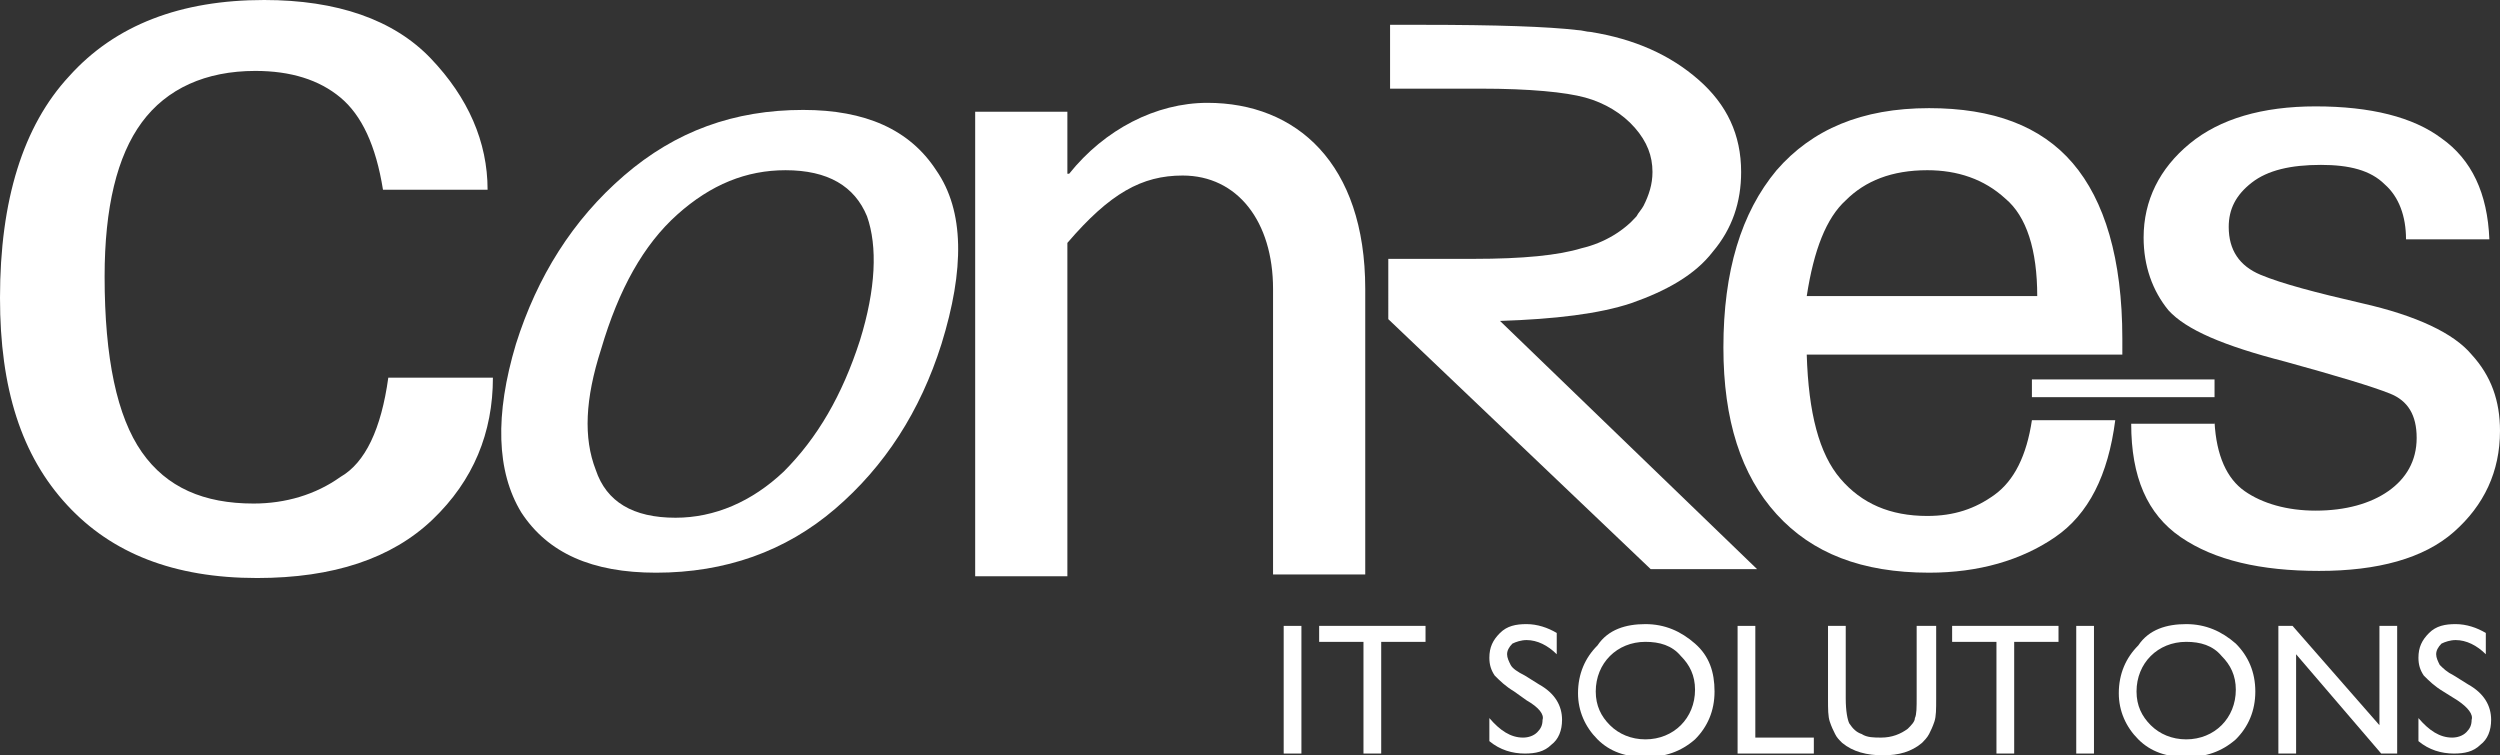
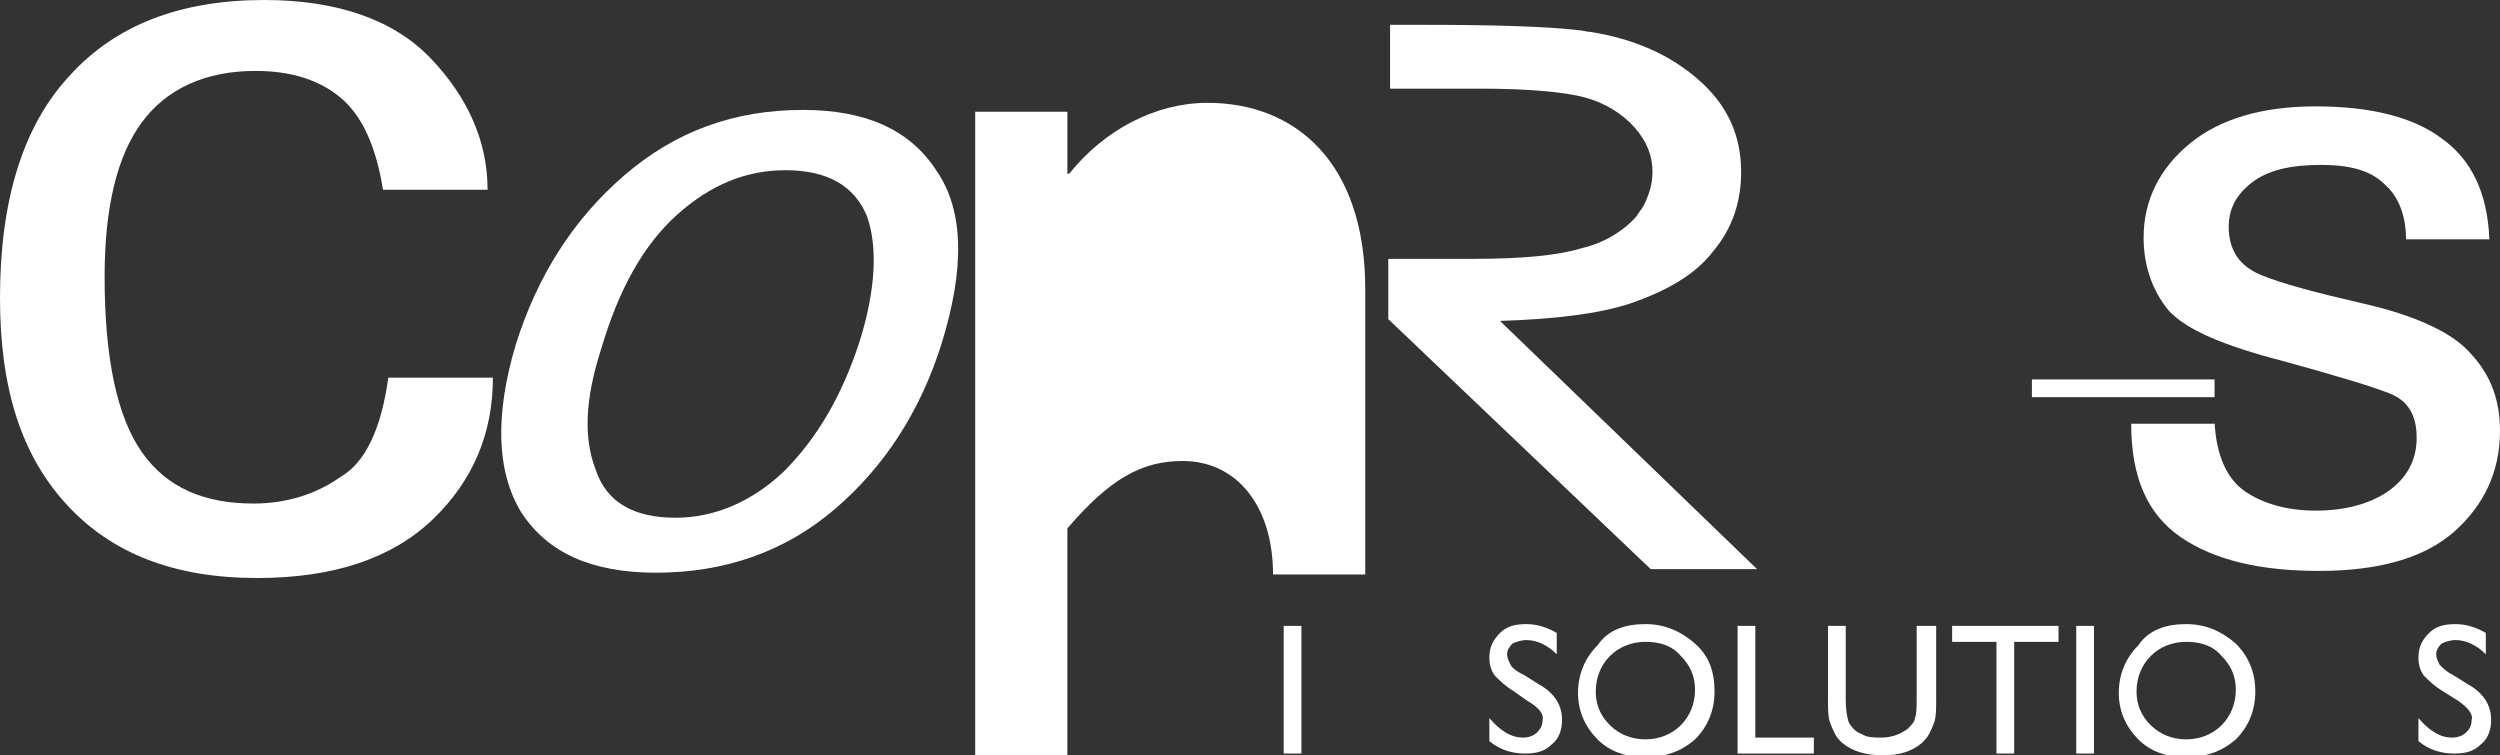
<svg xmlns="http://www.w3.org/2000/svg" version="1.1" id="Layer_1" x="0px" y="0px" viewBox="0 0 141 42.6" style="enable-background:new 0 0 141 42.6;" xml:space="preserve">
  <rect x="0" y="0" width="141" height="42.6" fill="#333333" stroke="none" />
  <style type="text/css">
	.st0{fill:#FFFFFF;}
</style>
  <title>ConRes_Corporate_ORIGINAL_white</title>
  <desc>Created with Sketch.</desc>
  <g>
    <g>
      <path class="st0" d="M53.1,19.4c-1.2,3.8-3.2,6.9-6,9.3c-2.8,2.4-6.2,3.6-10.1,3.6c-3.6,0-6.1-1.1-7.6-3.4    c-1.4-2.3-1.5-5.5-0.3-9.5c1.2-3.8,3.2-7,6.1-9.5c2.9-2.5,6.2-3.7,10.1-3.7c3.5,0,6,1.1,7.5,3.4C54.4,11.9,54.4,15.2,53.1,19.4     M48.5,19.2c0.9-2.9,1-5.3,0.4-7c-0.7-1.7-2.2-2.6-4.6-2.6c-2.2,0-4.2,0.8-6.1,2.5c-1.9,1.7-3.3,4.2-4.3,7.6c-0.9,2.8-1,5-0.3,6.8    c0.6,1.8,2.1,2.7,4.5,2.7c2.2,0,4.3-0.9,6.1-2.6C46.1,24.7,47.5,22.3,48.5,19.2" />
-       <path class="st0" d="M101.9,20c0.1,3.3,0.7,5.6,1.9,7c1.2,1.4,2.8,2.1,4.9,2.1c1.5,0,2.7-0.4,3.8-1.2c1.1-0.8,1.8-2.2,2.1-4.2h4.7    c-0.4,3.1-1.5,5.3-3.4,6.6c-1.9,1.3-4.3,2-7.1,2c-3.8,0-6.6-1.1-8.6-3.3c-2-2.2-3-5.3-3-9.4c0-4.3,1-7.6,3-10    c2-2.3,4.8-3.5,8.6-3.5c3.6,0,6.3,1,8.1,3.1c1.8,2.1,2.8,5.4,2.8,9.9V20H101.9z M101.9,16.7h13c0-2.6-0.6-4.5-1.8-5.5    c-1.2-1.1-2.7-1.6-4.4-1.6c-2,0-3.5,0.6-4.6,1.7C103,12.3,102.3,14.1,101.9,16.7" />
      <path class="st0" d="M124.9,23.8c0.1,1.9,0.7,3.2,1.7,3.9c1,0.7,2.4,1.1,4,1.1c1.7,0,3.1-0.4,4.1-1.1c1-0.7,1.6-1.7,1.6-3    c0-1.3-0.5-2.1-1.5-2.5c-1-0.4-3-1-5.9-1.8c-3.5-0.9-5.6-1.8-6.6-2.9c-0.9-1.1-1.4-2.5-1.4-4.1c0-2.1,0.9-3.9,2.6-5.3    c1.7-1.4,4.1-2.1,7.1-2.1c3.1,0,5.5,0.6,7.1,1.8c1.7,1.2,2.6,3.1,2.7,5.7h-4.7c0-1.3-0.4-2.4-1.2-3.1c-0.8-0.8-2-1.1-3.6-1.1    c-1.7,0-3,0.3-3.9,1c-0.9,0.7-1.3,1.5-1.3,2.5c0,1.3,0.6,2.2,1.8,2.7c1.2,0.5,3.1,1,5.7,1.6c3.1,0.7,5.2,1.7,6.2,2.9    c1.1,1.2,1.6,2.6,1.6,4.3c0,2.3-0.9,4.2-2.6,5.7c-1.7,1.5-4.3,2.2-7.6,2.2c-3.3,0-5.9-0.6-7.8-1.9c-1.9-1.3-2.8-3.4-2.8-6.4H124.9    z" />
      <path class="st0" d="M21.9,21.3h5.9c0,3.1-1.1,5.8-3.4,8c-2.3,2.2-5.6,3.3-9.9,3.3c-4.7,0-8.2-1.4-10.7-4.1    C1.2,25.7,0,21.9,0,16.8c0-5.5,1.3-9.7,3.9-12.5C6.5,1.4,10.2,0,14.9,0c4.1,0,7.3,1.1,9.4,3.3c2.1,2.2,3.2,4.7,3.2,7.4h-5.9    c-0.4-2.5-1.2-4.2-2.4-5.2c-1.2-1-2.8-1.5-4.8-1.5c-2.8,0-5,1-6.4,2.9c-1.4,1.9-2.1,4.8-2.1,8.7c0,4.6,0.7,7.9,2.1,9.9    c1.4,2,3.5,2.9,6.3,2.9c1.8,0,3.5-0.5,4.9-1.5C20.6,26.1,21.5,24.2,21.9,21.3" />
      <path class="st0" d="M84.6,18.1c3.1-0.1,5.6-0.4,7.4-1c2-0.7,3.6-1.6,4.6-2.9c1.1-1.3,1.6-2.8,1.6-4.5c0-2.1-0.8-3.8-2.4-5.2    c-1.6-1.4-3.6-2.3-6.1-2.7c-0.2,0-0.5-0.1-0.7-0.1c-1.7-0.2-4.6-0.3-8.8-0.3h-1.6v0h-0.2v3.6h5.1c2.8,0,4.8,0.2,5.9,0.5    c1.1,0.3,2.1,0.9,2.8,1.7c0.7,0.8,1,1.6,1,2.5c0,0.7-0.2,1.3-0.5,1.9c-0.1,0.2-0.3,0.4-0.4,0.6c-0.7,0.8-1.8,1.5-3.1,1.8    c-1.3,0.4-3.3,0.6-6.1,0.6l-4.6,0v0l-0.2,0V18l14.8,14.1h6L84.6,18.1z" />
      <g>
-         <path class="st0" d="M60.2,9.8h0.1c2-2.5,4.9-4,7.8-4c5,0,8.9,3.4,8.9,10.5v16.1h-5.2V16.3c0-3.8-2-6.4-5.1-6.4     c-2.3,0-4.1,1-6.5,3.8v18.8H55V6.3h5.2V9.8z" />
+         <path class="st0" d="M60.2,9.8h0.1c2-2.5,4.9-4,7.8-4c5,0,8.9,3.4,8.9,10.5v16.1h-5.2c0-3.8-2-6.4-5.1-6.4     c-2.3,0-4.1,1-6.5,3.8v18.8H55V6.3h5.2V9.8z" />
      </g>
    </g>
    <g>
      <g>
        <rect x="114.6" y="21.4" class="st0" width="10.3" height="1" />
      </g>
      <g>
        <path class="st0" d="M72.4,35.3h1v7.2h-1V35.3z" />
-         <path class="st0" d="M74.4,35.3h6v0.9h-2.5v6.3h-1v-6.3h-2.5V35.3z" />
        <path class="st0" d="M86.1,39.5L85.4,39c-0.5-0.3-0.8-0.6-1.1-0.9c-0.2-0.3-0.3-0.6-0.3-1c0-0.6,0.2-1,0.6-1.4     c0.4-0.4,0.9-0.5,1.5-0.5c0.6,0,1.2,0.2,1.7,0.5v1.2c-0.5-0.5-1.1-0.8-1.7-0.8c-0.3,0-0.6,0.1-0.8,0.2c-0.2,0.2-0.3,0.4-0.3,0.6     c0,0.2,0.1,0.4,0.2,0.6s0.4,0.4,0.8,0.6l0.8,0.5c0.9,0.5,1.3,1.2,1.3,2c0,0.6-0.2,1.1-0.6,1.4c-0.4,0.4-0.9,0.5-1.5,0.5     c-0.7,0-1.4-0.2-2-0.7v-1.3c0.6,0.7,1.2,1.1,1.9,1.1c0.3,0,0.6-0.1,0.8-0.3c0.2-0.2,0.3-0.4,0.3-0.7     C87.1,40.3,86.8,39.9,86.1,39.5z" />
        <path class="st0" d="M92.8,35.2c1.1,0,2,0.4,2.8,1.1s1.1,1.6,1.1,2.7c0,1.1-0.4,2-1.1,2.7c-0.8,0.7-1.7,1-2.8,1     c-1.1,0-2-0.3-2.7-1c-0.7-0.7-1.1-1.6-1.1-2.6c0-1.1,0.4-2,1.1-2.7C90.7,35.5,91.7,35.2,92.8,35.2z M92.8,36.2     c-0.8,0-1.5,0.3-2,0.8c-0.5,0.5-0.8,1.2-0.8,2c0,0.8,0.3,1.4,0.8,1.9c0.5,0.5,1.2,0.8,2,0.8c0.8,0,1.5-0.3,2-0.8     c0.5-0.5,0.8-1.2,0.8-2c0-0.8-0.3-1.4-0.8-1.9C94.3,36.4,93.6,36.2,92.8,36.2z" />
        <path class="st0" d="M98,35.3h1v6.3h3.3v0.9H98V35.3z" />
        <path class="st0" d="M108.2,35.3h1v4.1c0,0.6,0,1-0.1,1.3c-0.1,0.3-0.2,0.5-0.3,0.7c-0.1,0.2-0.3,0.4-0.4,0.5     c-0.6,0.5-1.3,0.7-2.2,0.7c-0.9,0-1.7-0.2-2.3-0.7c-0.2-0.2-0.3-0.3-0.4-0.5c-0.1-0.2-0.2-0.4-0.3-0.7c-0.1-0.3-0.1-0.7-0.1-1.3     v-4.1h1v4.1c0,0.7,0.1,1.2,0.2,1.4c0.2,0.3,0.4,0.5,0.7,0.6c0.3,0.2,0.7,0.2,1.1,0.2c0.6,0,1.1-0.2,1.5-0.5     c0.2-0.2,0.4-0.4,0.4-0.6c0.1-0.2,0.1-0.6,0.1-1.2V35.3z" />
        <path class="st0" d="M110.1,35.3h6v0.9h-2.5v6.3h-1v-6.3h-2.5V35.3z" />
        <path class="st0" d="M117.1,35.3h1v7.2h-1V35.3z" />
        <path class="st0" d="M123.3,35.2c1.1,0,2,0.4,2.8,1.1c0.7,0.7,1.1,1.6,1.1,2.7c0,1.1-0.4,2-1.1,2.7c-0.8,0.7-1.7,1-2.8,1     c-1.1,0-2-0.3-2.7-1c-0.7-0.7-1.1-1.6-1.1-2.6c0-1.1,0.4-2,1.1-2.7C121.2,35.5,122.2,35.2,123.3,35.2z M123.3,36.2     c-0.8,0-1.5,0.3-2,0.8c-0.5,0.5-0.8,1.2-0.8,2c0,0.8,0.3,1.4,0.8,1.9c0.5,0.5,1.2,0.8,2,0.8c0.8,0,1.5-0.3,2-0.8     c0.5-0.5,0.8-1.2,0.8-2c0-0.8-0.3-1.4-0.8-1.9C124.8,36.4,124.1,36.2,123.3,36.2z" />
-         <path class="st0" d="M134.2,35.3h1v7.2h-0.9l-4.8-5.6v5.6h-1v-7.2h0.8l4.9,5.6V35.3z" />
        <path class="st0" d="M138.6,39.5l-0.8-0.5c-0.5-0.3-0.8-0.6-1.1-0.9c-0.2-0.3-0.3-0.6-0.3-1c0-0.6,0.2-1,0.6-1.4     c0.4-0.4,0.9-0.5,1.5-0.5c0.6,0,1.2,0.2,1.7,0.5v1.2c-0.5-0.5-1.1-0.8-1.7-0.8c-0.3,0-0.6,0.1-0.8,0.2c-0.2,0.2-0.3,0.4-0.3,0.6     c0,0.2,0.1,0.4,0.2,0.6c0.2,0.2,0.4,0.4,0.8,0.6l0.8,0.5c0.9,0.5,1.3,1.2,1.3,2c0,0.6-0.2,1.1-0.6,1.4c-0.4,0.4-0.9,0.5-1.5,0.5     c-0.7,0-1.4-0.2-2-0.7v-1.3c0.6,0.7,1.2,1.1,1.9,1.1c0.3,0,0.6-0.1,0.8-0.3c0.2-0.2,0.3-0.4,0.3-0.7     C139.5,40.3,139.2,39.9,138.6,39.5z" />
      </g>
    </g>
  </g>
</svg>